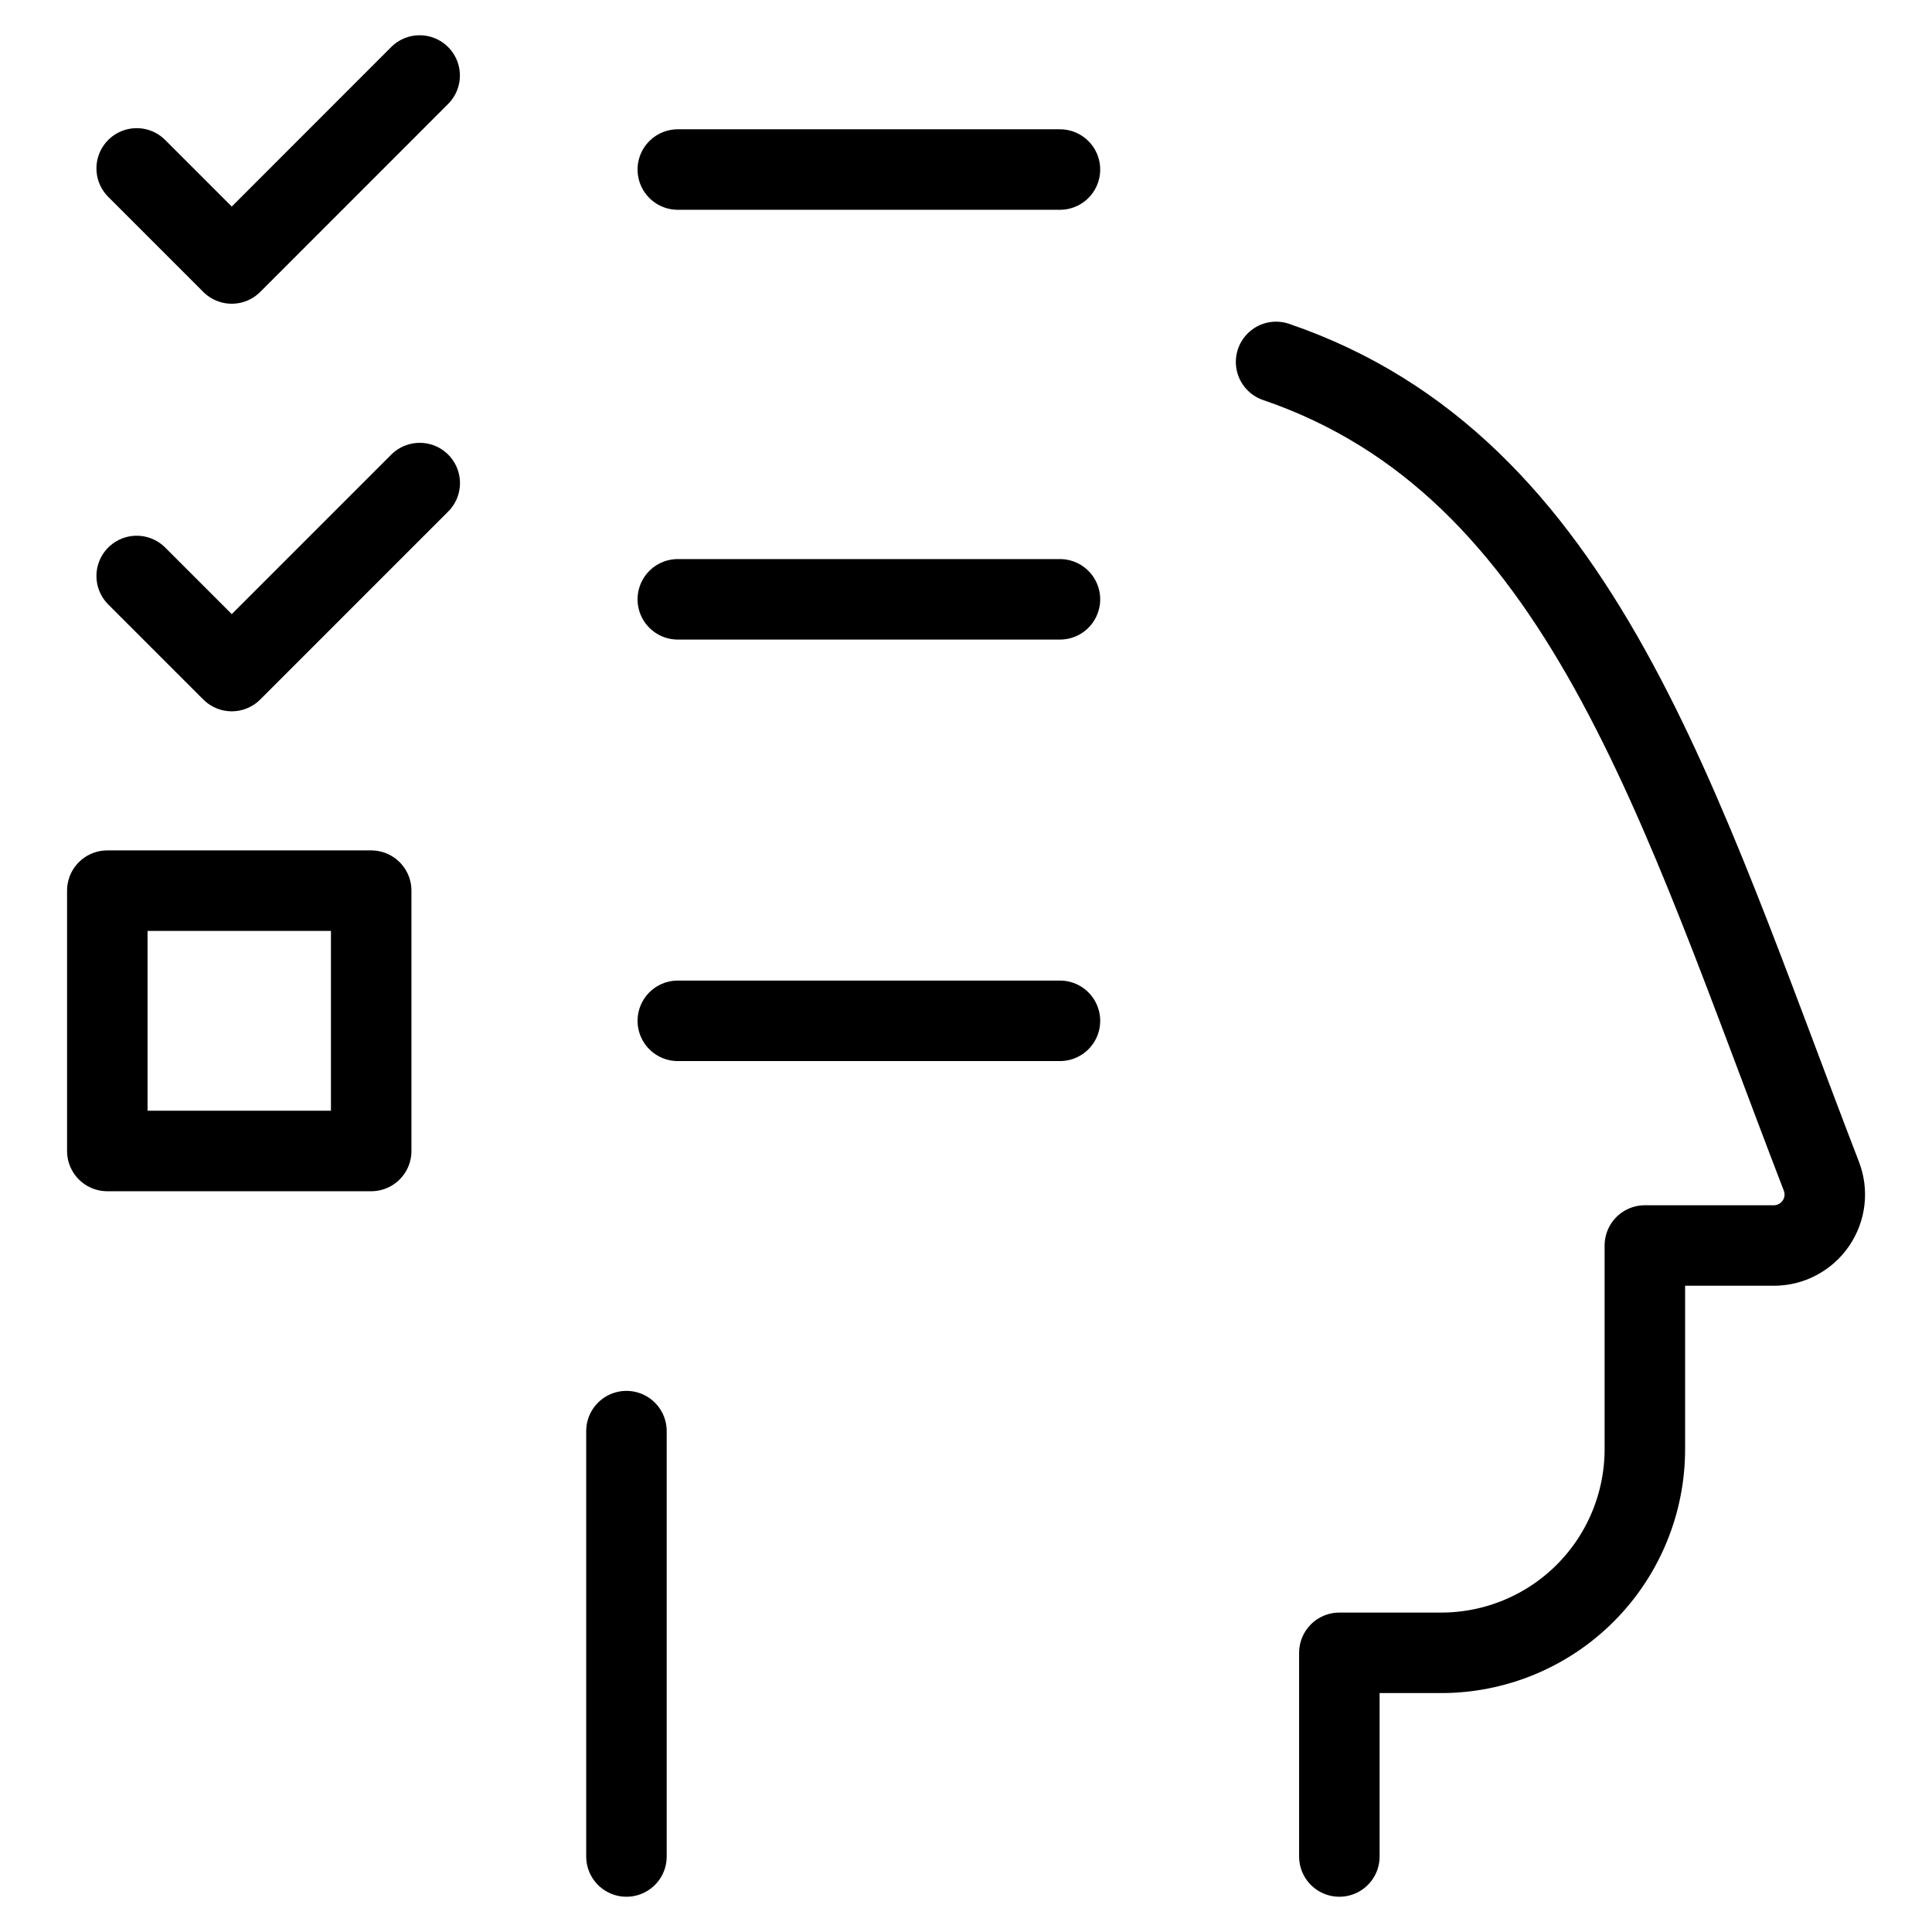
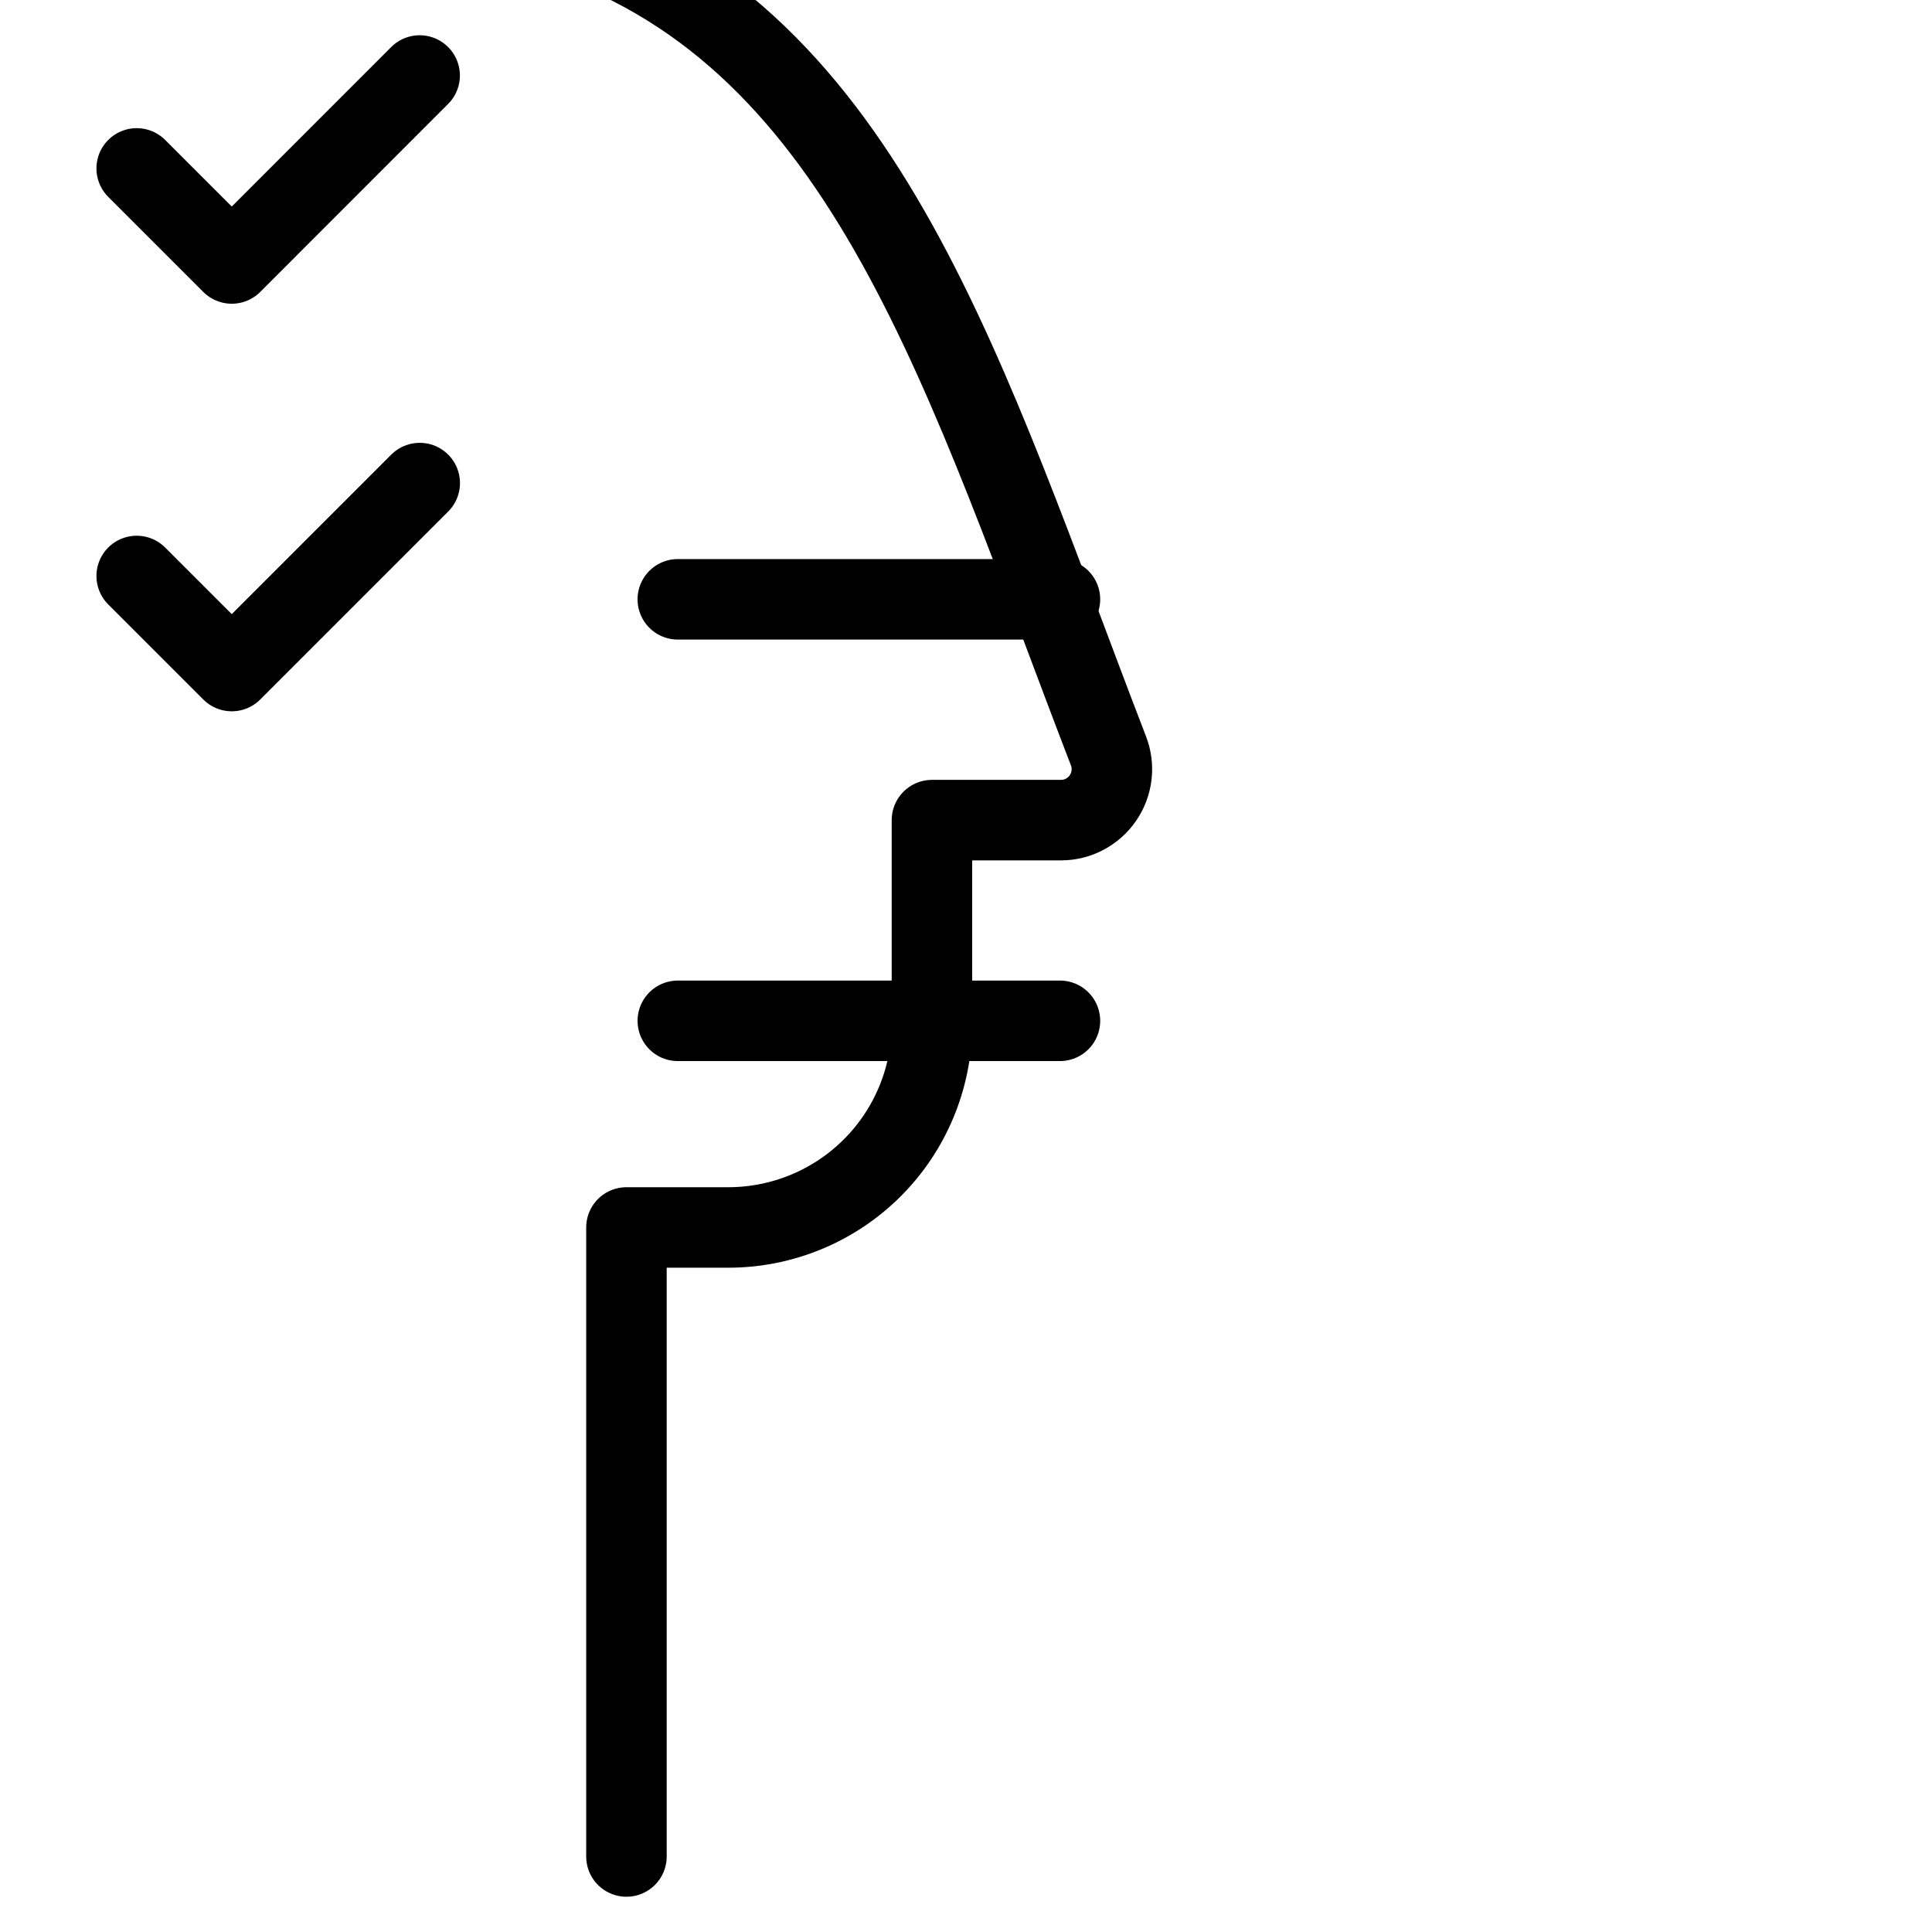
<svg xmlns="http://www.w3.org/2000/svg" fill="none" viewBox="0 0 24 24">
-   <path stroke="#000000" stroke-linecap="round" stroke-linejoin="round" d="M7.782 23.062v-5.284m8.856 5.284v-2.53h1.265c0.671 0 1.315 -0.267 1.789 -0.741 0.474 -0.474 0.741 -1.118 0.741 -1.789v-2.53h1.603c0.103 -0 0.204 -0.025 0.294 -0.073 0.091 -0.048 0.169 -0.117 0.227 -0.202 0.058 -0.085 0.095 -0.182 0.107 -0.284 0.012 -0.102 -0.001 -0.205 -0.038 -0.301 -1.781 -4.62 -2.979 -8.82 -6.774 -10.116" stroke-width="1" />
-   <path stroke="#000000" stroke-linecap="round" stroke-linejoin="round" d="M1.333 14.298V11.064h3.278v3.234H1.333Z" stroke-width="1" />
+   <path stroke="#000000" stroke-linecap="round" stroke-linejoin="round" d="M7.782 23.062v-5.284v-2.53h1.265c0.671 0 1.315 -0.267 1.789 -0.741 0.474 -0.474 0.741 -1.118 0.741 -1.789v-2.53h1.603c0.103 -0 0.204 -0.025 0.294 -0.073 0.091 -0.048 0.169 -0.117 0.227 -0.202 0.058 -0.085 0.095 -0.182 0.107 -0.284 0.012 -0.102 -0.001 -0.205 -0.038 -0.301 -1.781 -4.62 -2.979 -8.82 -6.774 -10.116" stroke-width="1" />
  <path stroke="#000000" stroke-linecap="round" stroke-linejoin="round" d="m1.698 2.092 1.181 1.181L5.213 0.938" stroke-width="1" />
  <path stroke="#000000" stroke-linecap="round" stroke-linejoin="round" d="m1.698 7.155 1.181 1.181 2.335 -2.335" stroke-width="1" />
-   <path stroke="#000000" stroke-linecap="round" stroke-linejoin="round" d="M8.42 2.106H13.167" stroke-width="1" />
  <path stroke="#000000" stroke-linecap="round" stroke-linejoin="round" d="M8.42 7.445H13.167" stroke-width="1" />
  <path stroke="#000000" stroke-linecap="round" stroke-linejoin="round" d="M8.42 12.681H13.167" stroke-width="1" />
</svg>